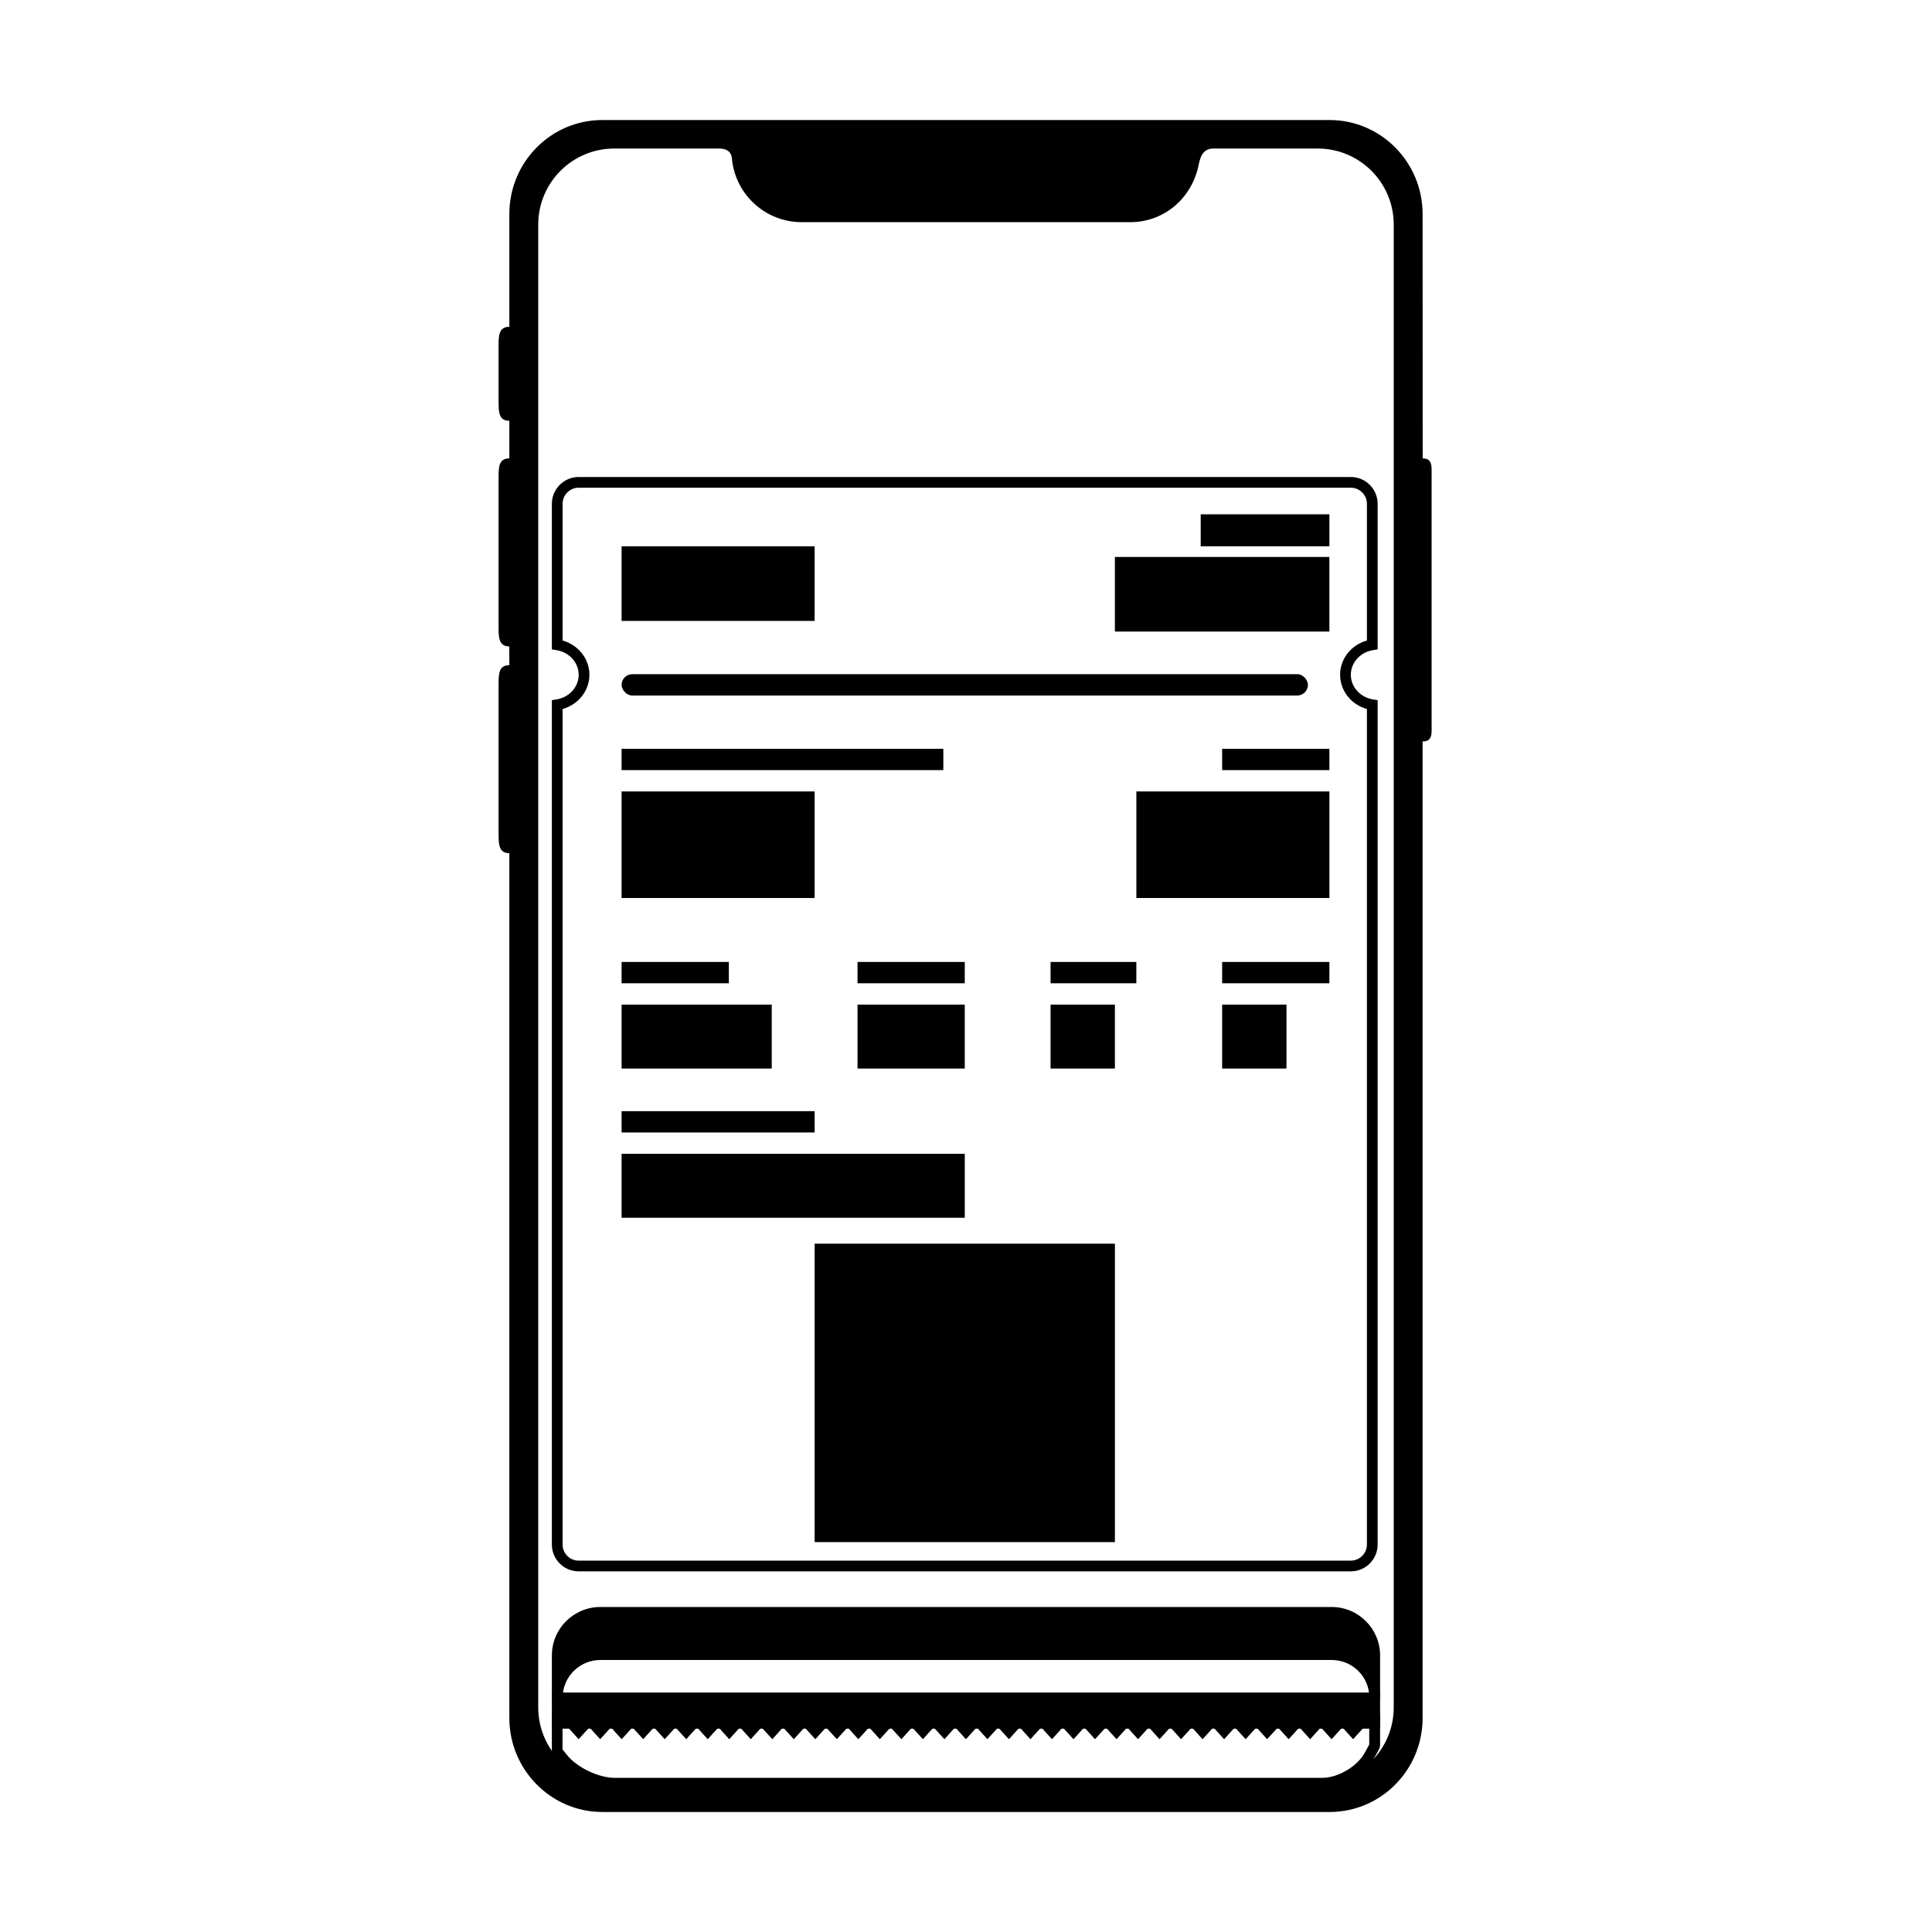
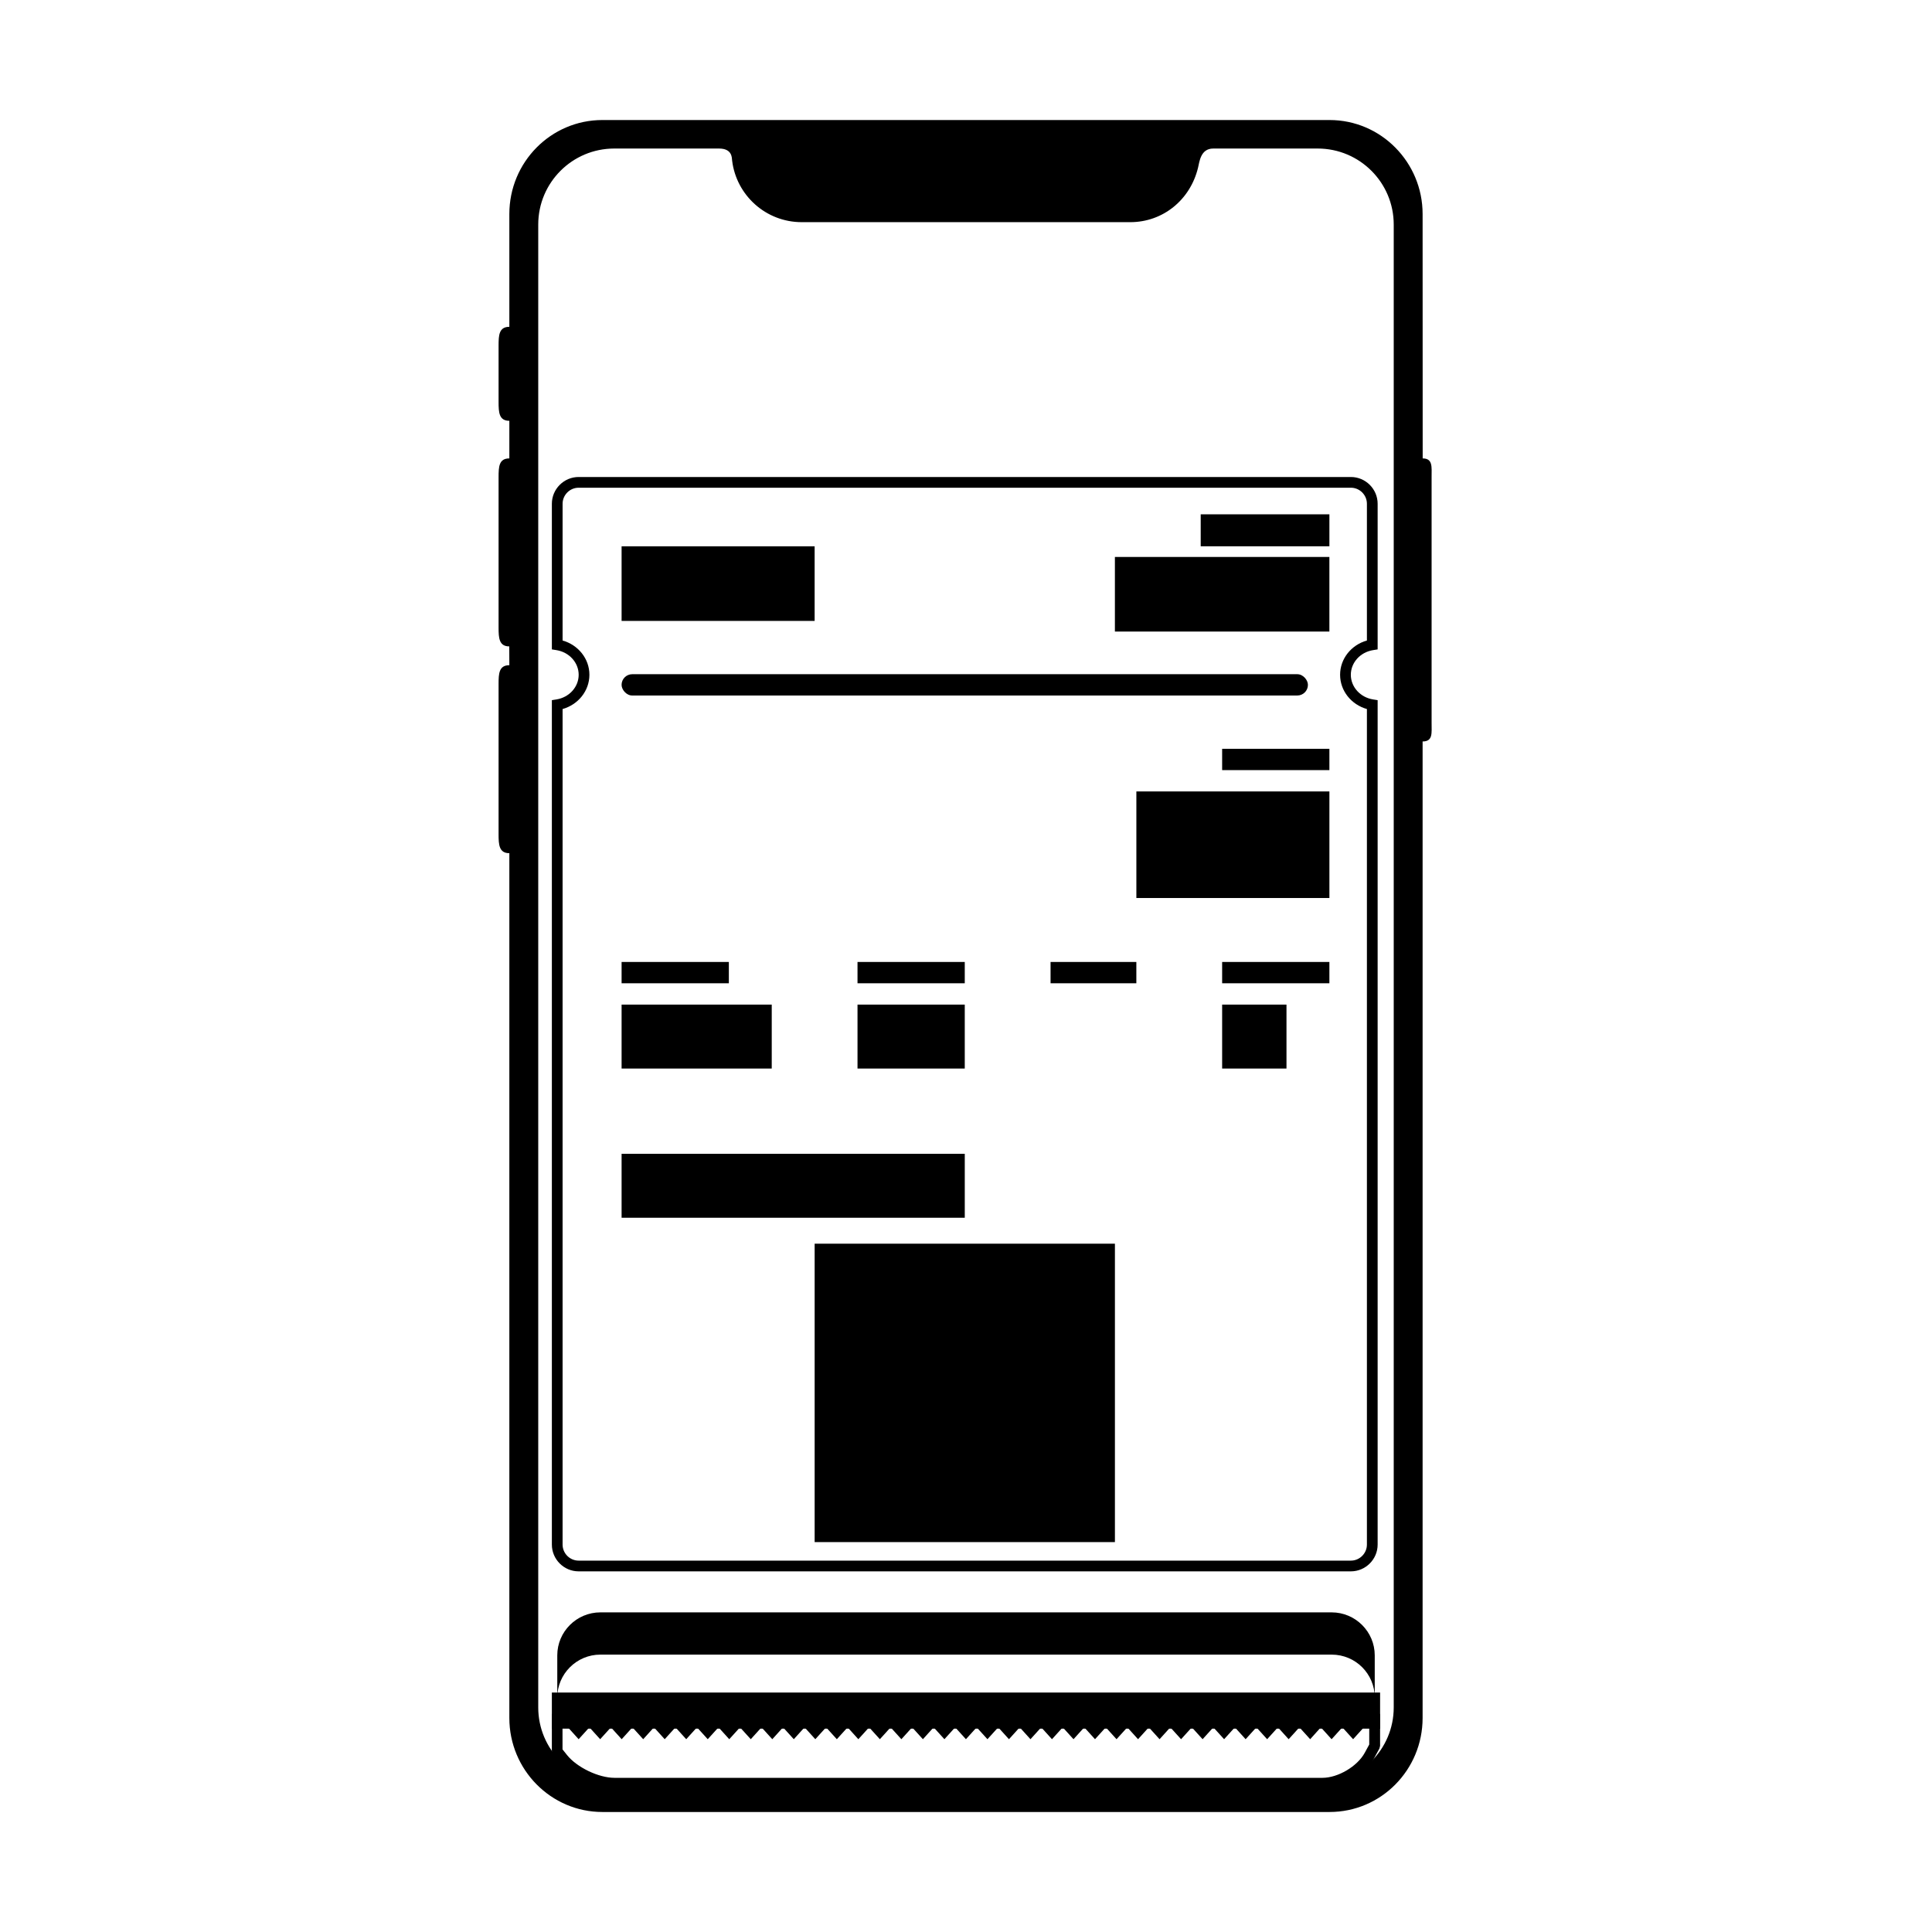
<svg xmlns="http://www.w3.org/2000/svg" fill="#000000" width="800px" height="800px" version="1.1" viewBox="144 144 512 512">
  <g>
    <path d="m276.13 235.59c0-2.75 0.105-4.981 2.852-4.981v-29.895c0-13.758 11.031-24.906 24.652-24.906h192.72c13.617 0 24.652 11.195 24.652 24.906l0.02 64.77c2.719 0 2.363 2.269 2.363 4.961v65.094c0 2.738 0.379 4.957-2.383 4.957v258.79c0 13.758-11.027 24.91-24.652 24.91h-192.72c-13.613 0-24.652-11.199-24.652-24.91v-229.18c-2.727 0-2.852-2.269-2.852-4.957v-39.906c0-2.738 0.105-4.957 2.852-4.957l-0.02-4.984c-2.715 0-2.832-2.269-2.832-4.957v-39.902c0-2.738 0.09-4.961 2.852-4.961v-9.965c-2.727 0-2.852-2.211-2.852-4.981zm58.398-52.227h-27.738c-11.129 0-20.152 9.023-20.152 20.152v392.97c0 11.129 9.023 20.152 20.152 20.152h186.41c11.129 0 20.152-9.023 20.152-20.152v-392.97c0-11.129-9.023-20.152-20.152-20.152h-27.676c-3.348 0-3.644 3.473-4.031 5.078-2.066 8.543-9.324 14.434-17.961 14.434h-87.074c-9.484 0-17.309-7.109-18.434-16.289-0.094-0.746 0.074-3.223-3.496-3.223z" fill-rule="evenodd" />
    <path d="m491.21 604.91-2.852-3.148-2.852 3.148-2.848-3.148-2.852 3.148-2.852-3.148-2.848 3.148-2.852-3.148-2.852 3.148-2.852-3.148-2.848 3.148-2.852-3.148-2.852 3.148-2.852-3.148-2.848 3.148-2.852-3.148-2.852 3.148-2.848-3.148-2.852 3.148-2.852-3.148-2.852 3.148-2.848-3.148-2.852 3.148-2.852-3.148-2.852 3.148-2.848-3.148-2.852 3.148-2.852-3.148-2.848 3.148-2.852-3.148-2.852 3.148-2.852-3.148-2.848 3.148-2.852-3.148-2.852 3.148-2.852-3.148-2.848 3.148-2.852-3.148-2.852 3.148-2.848-3.148-2.852 3.148-2.852-3.148-2.852 3.148-2.848-3.148-2.852 3.148-2.852-3.148-2.852 3.148-2.848-3.148-2.852 3.148-2.852-3.148-2.848 3.148-2.852-3.148-2.852 3.148-2.852-3.148-2.848 3.148-2.852-3.148-2.852 3.148-2.852-3.148-2.848 3.148-2.852-3.148-2.852 3.148-2.852-3.148-2.848 3.148-2.852-3.148-2.852 3.148-2.848-3.148-2.852 3.148-2.852-3.148-2.852 3.148-3.481-3.848h-0.793v6.543l1.188 1.488c2.625 3.289 8.367 6.051 12.602 6.051h187.59c4.137 0 9.262-3.035 11.227-6.652l1.184-2.18v-5.25h-0.793l-3.481 3.848-2.852-3.148-2.852 3.148-2.848-3.148zm2.852-7.398 2.848 3.148 2.852-3.148 2.852 3.148 2.219-2.449h4.906v8.465l-0.172 0.68-1.355 2.496c-2.465 4.539-8.555 8.141-13.734 8.141h-187.59c-5.102 0-11.664-3.152-14.832-7.121l-1.496-1.879-0.312-0.891v-9.891h4.91l2.215 2.449 2.852-3.148 2.852 3.148 2.852-3.148 2.848 3.148 2.852-3.148 2.852 3.148 2.848-3.148 2.852 3.148 2.852-3.148 2.852 3.148 2.848-3.148 2.852 3.148 2.852-3.148 2.852 3.148 2.848-3.148 2.852 3.148 2.852-3.148 2.852 3.148 2.848-3.148 2.852 3.148 2.852-3.148 2.848 3.148 2.852-3.148 2.852 3.148 2.852-3.148 2.848 3.148 2.852-3.148 2.852 3.148 2.852-3.148 2.848 3.148 2.852-3.148 2.852 3.148 2.848-3.148 2.852 3.148 2.852-3.148 2.852 3.148 2.848-3.148 2.852 3.148 2.852-3.148 2.852 3.148 2.848-3.148 2.852 3.148 2.852-3.148 2.848 3.148 2.852-3.148 2.852 3.148 2.852-3.148 2.848 3.148 2.852-3.148 2.852 3.148 2.852-3.148 2.848 3.148 2.852-3.148 2.852 3.148 2.848-3.148 2.852 3.148 2.852-3.148 2.852 3.148 2.848-3.148 2.852 3.148 2.852-3.148 2.852 3.148 2.848-3.148 2.852 3.148 2.852-3.148 2.848 3.148 2.852-3.148 2.852 3.148z" />
    <path d="m506.89 595.39h-213.79v3.867h213.79zm-216.64 6.719v-9.57h219.49v9.57z" />
    <path d="m508.32 600.68h-216.64v-6.719h216.64z" fill-rule="evenodd" />
    <path d="m508.32 593.89c0-6.328-5.109-11.398-11.418-11.398h-193.8c-6.277 0-11.418 5.106-11.418 11.398v-11.207c0-6.289 5.141-11.387 11.418-11.387h193.8c6.309 0 11.418 5.133 11.418 11.387z" fill-rule="evenodd" />
-     <path d="m506.89 582.68c0-5.477-4.484-9.961-9.992-9.961h-193.8c-5.5 0-9.992 4.473-9.992 9.961v3.164c2.356-2.914 5.965-4.777 9.992-4.777h193.8c4.043 0 7.641 1.848 9.992 4.75zm0 11.207c0-5.531-4.457-9.973-9.992-9.973h-193.8c-5.5 0-9.992 4.477-9.992 9.973h-2.852v-11.207c0-7.066 5.769-12.812 12.844-12.812h193.8c7.082 0 12.844 5.762 12.844 12.812v11.207z" />
    <path d="m499.14 322.82c0-4.262 2.969-7.91 7.106-9.078v-36.242c0-2.328-1.914-4.25-4.246-4.25h-204.66c-2.32 0-4.246 1.918-4.246 4.25v36.242c4.137 1.168 7.106 4.816 7.106 9.078s-2.969 7.91-7.106 9.082v221.43c0 2.328 1.91 4.25 4.246 4.25h204.66c2.32 0 4.246-1.918 4.246-4.25v-221.43c-4.137-1.172-7.106-4.82-7.106-9.082zm9.949 230.51c0 3.906-3.199 7.094-7.09 7.094h-204.66c-3.906 0-7.09-3.199-7.09-7.094v-223.78l1.199-0.191c3.402-0.539 5.906-3.305 5.906-6.535s-2.504-5.996-5.906-6.535l-1.199-0.191v-38.594c0-3.906 3.199-7.094 7.09-7.094h204.66c3.906 0 7.09 3.199 7.09 7.094v38.594l-1.199 0.191c-3.402 0.539-5.906 3.305-5.906 6.535s2.504 5.996 5.906 6.535l1.199 0.191z" />
    <path d="m462.2 280.3h34.105v8.473h-34.105z" fill-rule="evenodd" />
    <path d="m439.46 291.6h56.84v19.77h-56.84z" fill-rule="evenodd" />
    <path d="m308.73 288.78h51.156v19.77h-51.156z" fill-rule="evenodd" />
    <path d="m311.55 322.67h176.24c1.559 0 2.824 1.559 2.824 2.824 0 1.559-1.266 2.824-2.824 2.824h-176.24c-1.559 0-2.824-1.559-2.824-2.824 0-1.559 1.266-2.824 2.824-2.824z" fill-rule="evenodd" />
-     <path d="m308.73 342.44h85.262v5.648h-85.262z" fill-rule="evenodd" />
    <path d="m308.73 398.93h28.422v5.648h-28.422z" fill-rule="evenodd" />
-     <path d="m308.73 438.47h51.156v5.648h-51.156z" fill-rule="evenodd" />
    <path d="m371.25 398.93h28.422v5.648h-28.422z" fill-rule="evenodd" />
    <path d="m422.41 398.93h22.734v5.648h-22.734z" fill-rule="evenodd" />
    <path d="m467.88 398.93h28.422v5.648h-28.422z" fill-rule="evenodd" />
    <path d="m467.88 342.44h28.422v5.648h-28.422z" fill-rule="evenodd" />
-     <path d="m308.73 353.74h51.156v28.242h-51.156z" fill-rule="evenodd" />
    <path d="m308.73 410.23h39.789v16.945h-39.789z" fill-rule="evenodd" />
    <path d="m308.73 449.77h90.945v16.945h-90.945z" fill-rule="evenodd" />
    <path d="m371.25 410.23h28.422v16.945h-28.422z" fill-rule="evenodd" />
-     <path d="m422.41 410.23h17.051v16.945h-17.051z" fill-rule="evenodd" />
    <path d="m467.88 410.23h17.051v16.945h-17.051z" fill-rule="evenodd" />
    <path d="m445.15 353.74h51.156v28.242h-51.156z" fill-rule="evenodd" />
    <path d="m359.89 473.59h79.574v79.082h-79.574z" fill-rule="evenodd" />
  </g>
</svg>